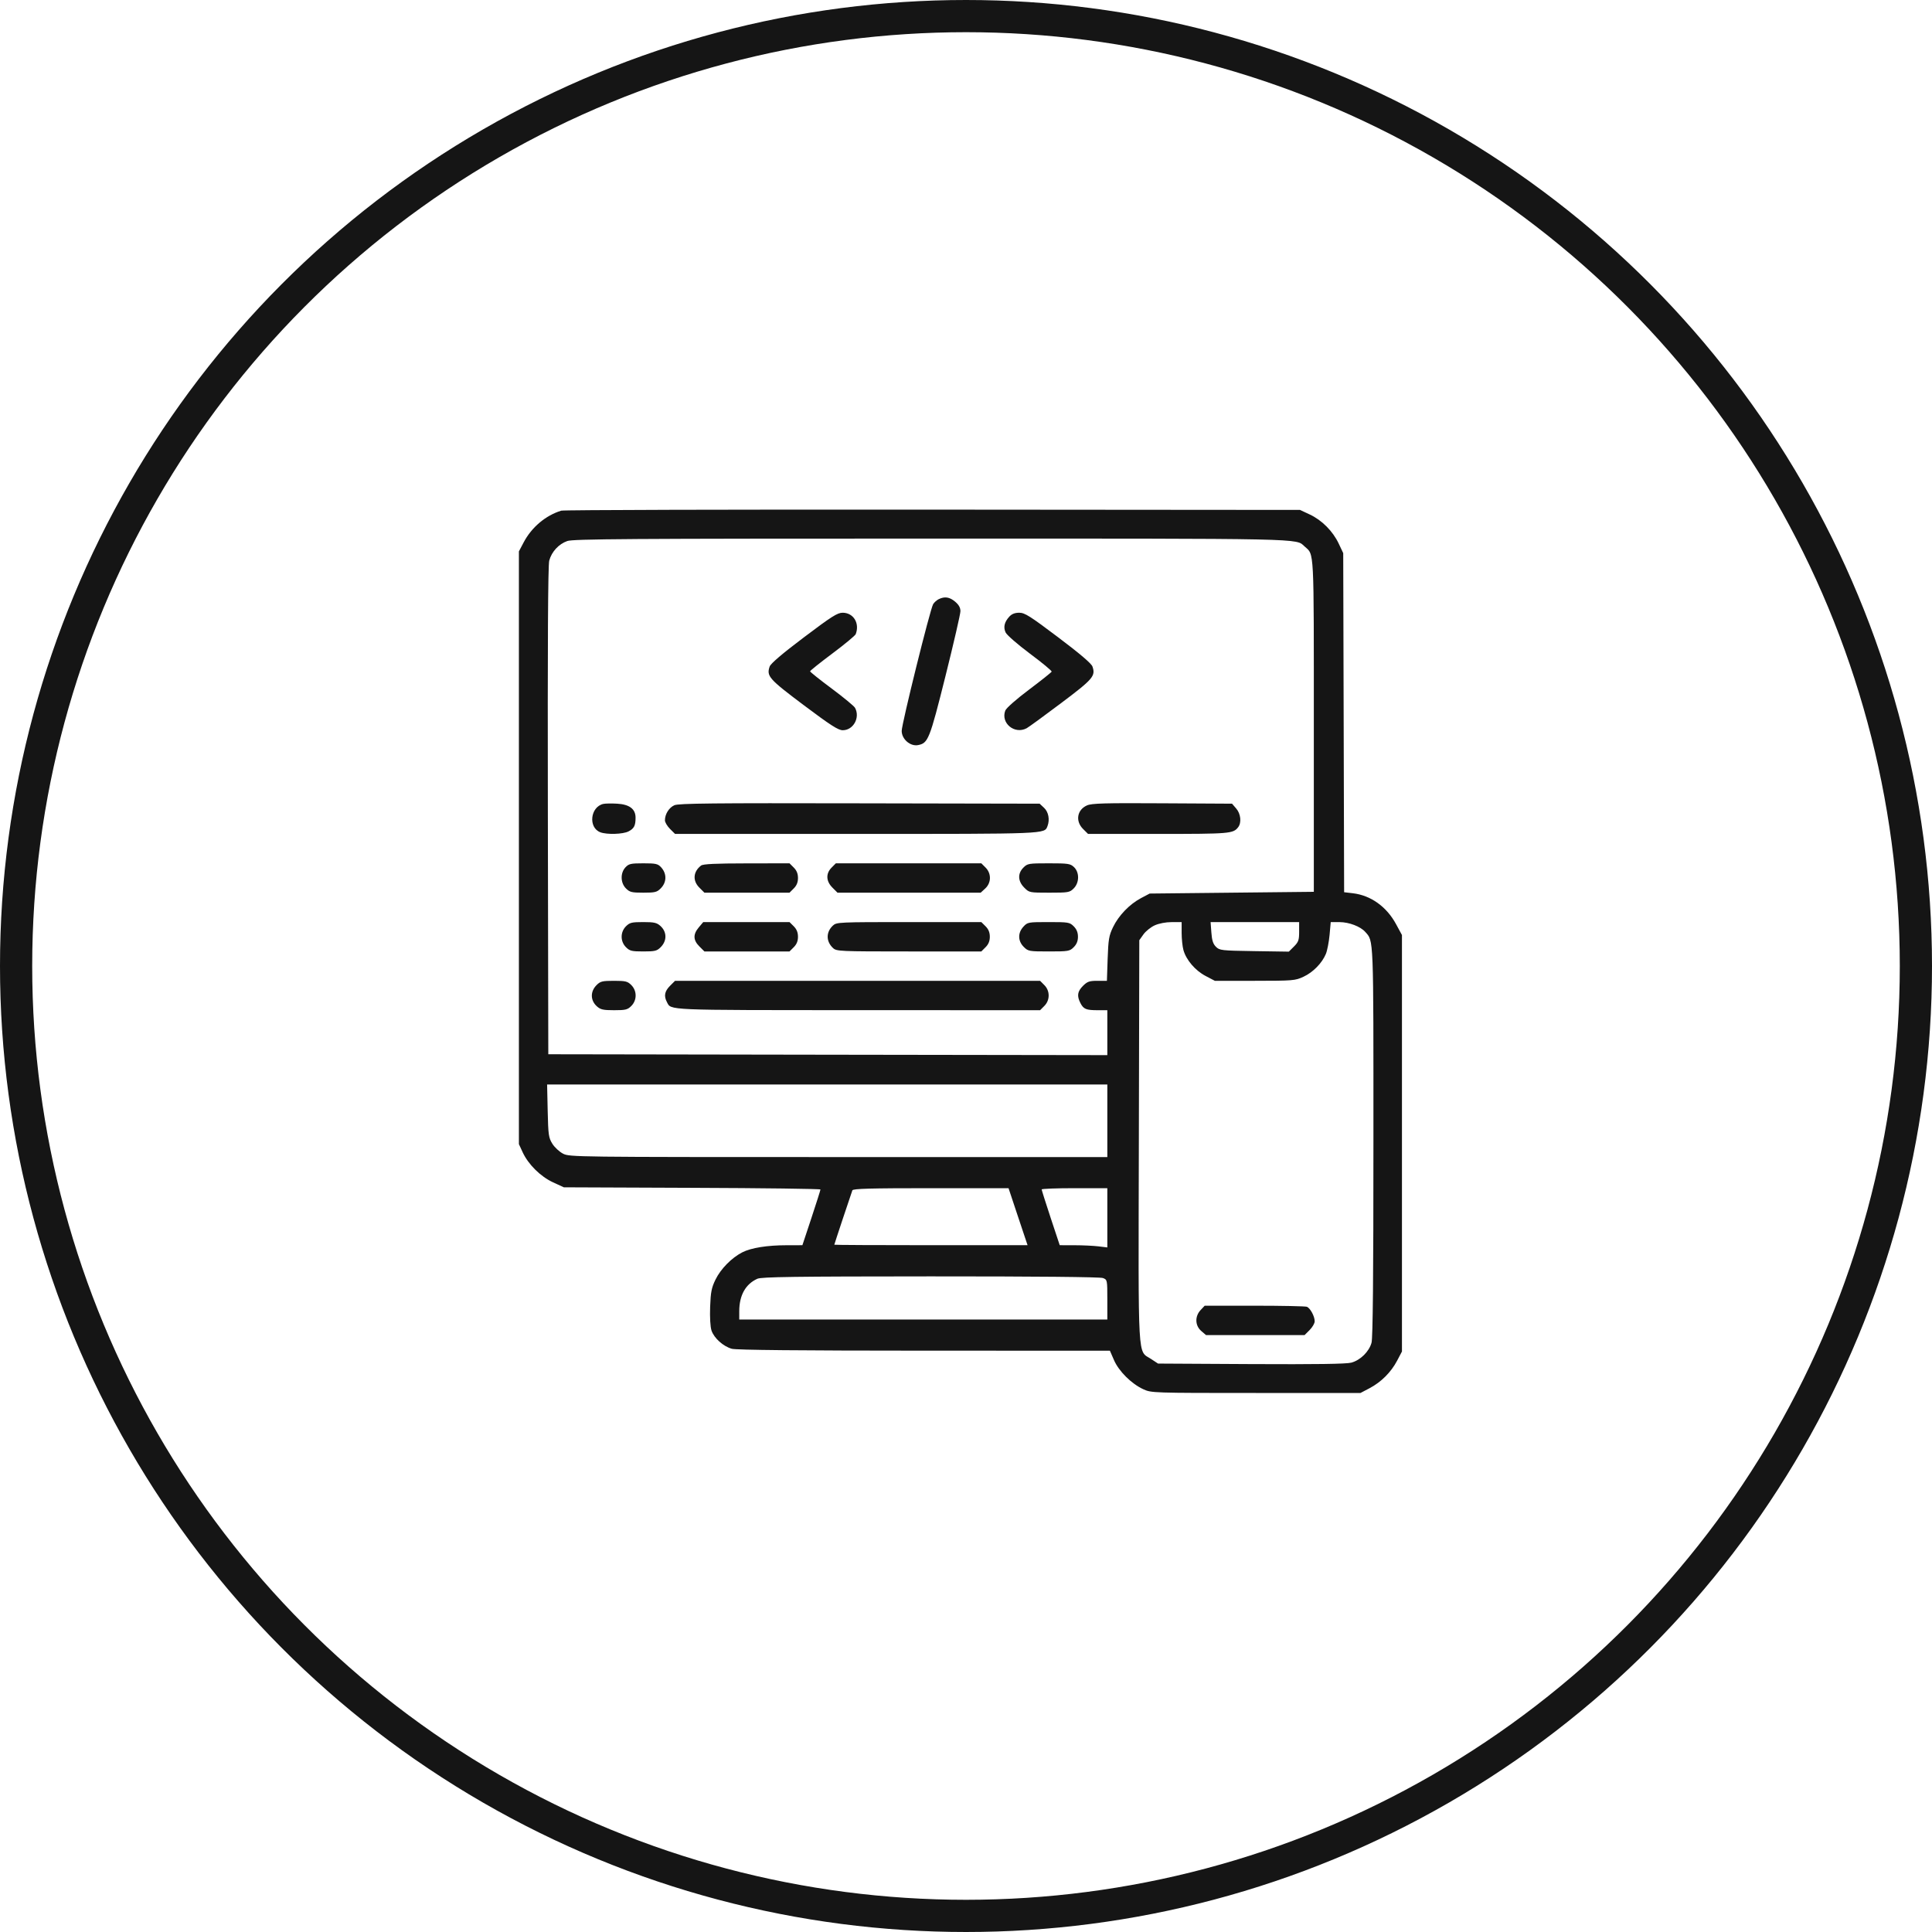
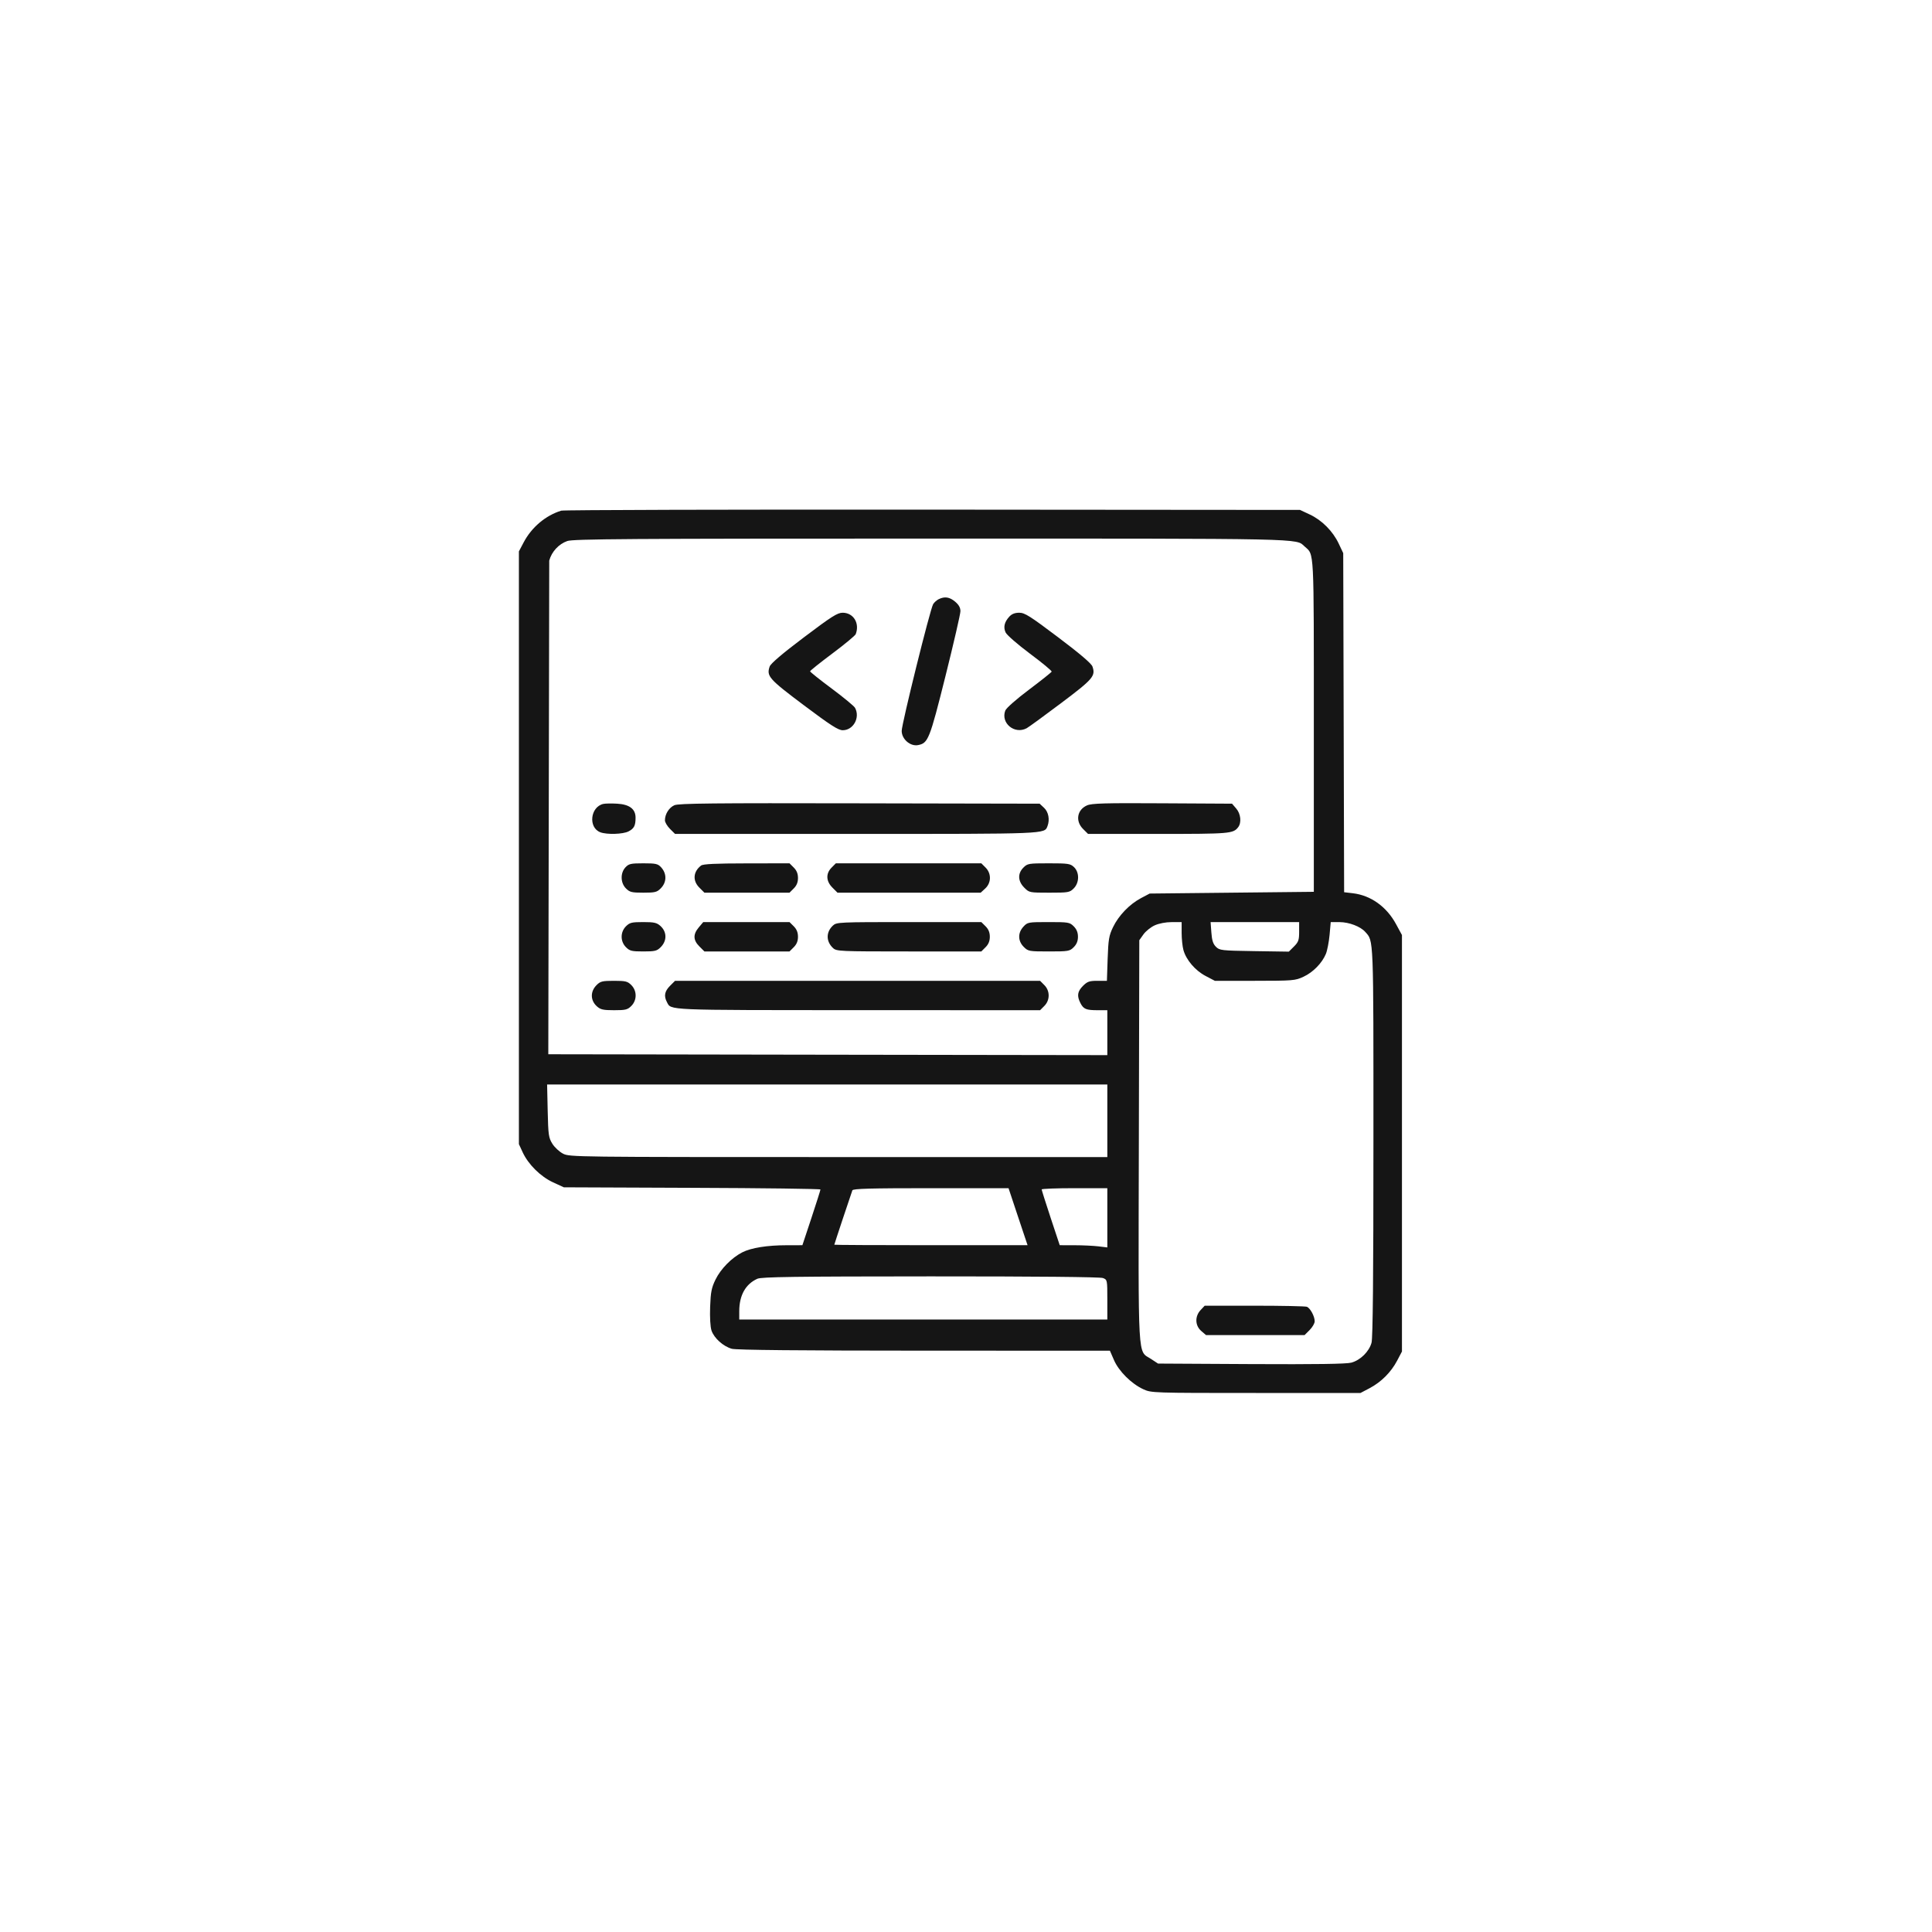
<svg xmlns="http://www.w3.org/2000/svg" width="60" height="60" viewBox="0 0 60 60" fill="none">
-   <circle cx="30" cy="30" r="29.5" stroke="#151515" />
-   <path fill-rule="evenodd" clip-rule="evenodd" d="M17.43 15.859C16.946 16.007 16.51 16.375 16.265 16.84L16.115 17.124V26.328V35.532L16.232 35.785C16.407 36.163 16.788 36.54 17.176 36.719L17.511 36.873L21.495 36.889C23.687 36.897 25.48 36.92 25.48 36.941C25.48 36.961 25.354 37.358 25.2 37.824L24.919 38.671L24.435 38.672C23.826 38.672 23.329 38.752 23.053 38.892C22.723 39.061 22.384 39.404 22.222 39.736C22.097 39.992 22.071 40.123 22.054 40.584C22.042 40.913 22.059 41.205 22.096 41.32C22.175 41.556 22.461 41.814 22.728 41.888C22.864 41.926 24.843 41.945 28.7 41.946L34.469 41.947L34.596 42.239C34.745 42.584 35.136 42.973 35.504 43.143C35.756 43.259 35.782 43.26 39.004 43.26H42.251L42.535 43.111C42.896 42.92 43.2 42.616 43.39 42.255L43.539 41.972V35.505V29.038L43.355 28.699C43.062 28.157 42.571 27.807 42.017 27.741L41.743 27.709L41.729 22.443L41.715 17.178L41.575 16.882C41.393 16.496 41.054 16.155 40.676 15.978L40.373 15.836L28.968 15.827C22.696 15.822 17.504 15.836 17.43 15.859ZM17.618 16.802C17.351 16.896 17.131 17.135 17.057 17.41C17.018 17.553 17.005 20.015 17.014 25.18L17.028 32.741L25.708 32.755L34.389 32.768V32.07V31.373H34.098C33.73 31.373 33.652 31.341 33.555 31.154C33.439 30.929 33.459 30.792 33.633 30.617C33.769 30.482 33.831 30.46 34.083 30.46H34.376L34.399 29.776C34.42 29.174 34.44 29.056 34.565 28.796C34.739 28.433 35.078 28.081 35.435 27.892L35.704 27.75L38.253 27.723L40.802 27.696V22.544C40.802 16.942 40.818 17.244 40.516 16.971C40.234 16.716 40.705 16.726 28.915 16.726C19.5 16.726 17.8 16.738 17.618 16.802ZM29.154 18.607C29.093 18.636 29.015 18.706 28.98 18.762C28.889 18.908 28.003 22.479 28.003 22.699C28.003 22.954 28.269 23.185 28.509 23.14C28.825 23.079 28.869 22.969 29.363 20.995C29.618 19.974 29.827 19.067 29.827 18.981C29.827 18.872 29.777 18.782 29.662 18.685C29.49 18.54 29.339 18.517 29.154 18.607ZM24.965 19.794C24.294 20.3 23.935 20.606 23.903 20.699C23.8 20.998 23.878 21.086 24.963 21.901C25.795 22.525 26.033 22.678 26.172 22.678C26.501 22.678 26.717 22.287 26.555 21.984C26.527 21.93 26.201 21.661 25.831 21.385C25.461 21.11 25.158 20.868 25.158 20.848C25.158 20.828 25.47 20.579 25.851 20.294C26.232 20.009 26.558 19.739 26.575 19.694C26.705 19.356 26.505 19.029 26.169 19.029C26.007 19.029 25.826 19.144 24.965 19.794ZM31.345 19.15C31.192 19.318 31.154 19.476 31.23 19.641C31.265 19.719 31.605 20.015 31.985 20.299C32.365 20.582 32.669 20.834 32.66 20.858C32.652 20.881 32.336 21.133 31.958 21.417C31.558 21.718 31.25 21.989 31.22 22.068C31.072 22.456 31.508 22.817 31.884 22.616C31.948 22.581 32.429 22.231 32.952 21.837C33.948 21.088 34.029 20.994 33.927 20.699C33.895 20.606 33.536 20.3 32.865 19.794C31.987 19.132 31.825 19.029 31.654 19.029C31.517 19.029 31.422 19.067 31.345 19.15ZM18.738 24.966C18.331 25.057 18.262 25.702 18.644 25.847C18.847 25.924 19.348 25.909 19.519 25.82C19.692 25.731 19.738 25.642 19.738 25.394C19.738 25.125 19.549 24.981 19.166 24.959C18.993 24.949 18.801 24.952 18.738 24.966ZM20.944 25.007C20.777 25.08 20.65 25.283 20.65 25.476C20.65 25.536 20.721 25.655 20.807 25.742L20.964 25.898H26.579C32.548 25.898 32.436 25.903 32.531 25.655C32.607 25.455 32.563 25.219 32.426 25.089L32.287 24.959L26.697 24.948C22.148 24.938 21.076 24.949 20.944 25.007ZM33.758 25.012C33.45 25.147 33.39 25.498 33.633 25.742L33.79 25.898H35.971C38.201 25.898 38.297 25.89 38.453 25.689C38.562 25.546 38.533 25.274 38.392 25.11L38.262 24.959L36.097 24.947C34.311 24.936 33.902 24.948 33.758 25.012ZM19.425 26.935C19.261 27.11 19.267 27.419 19.44 27.591C19.557 27.708 19.618 27.723 19.979 27.723C20.34 27.723 20.402 27.708 20.518 27.591C20.709 27.401 20.713 27.13 20.529 26.932C20.43 26.825 20.364 26.811 19.979 26.811C19.591 26.811 19.529 26.825 19.425 26.935ZM21.773 26.88C21.526 27.069 21.504 27.351 21.719 27.566L21.876 27.723H23.198H24.519L24.651 27.591C24.742 27.5 24.782 27.4 24.782 27.267C24.782 27.134 24.742 27.034 24.651 26.943L24.519 26.811L23.188 26.813C22.227 26.814 21.834 26.832 21.773 26.88ZM25.827 26.943C25.642 27.127 25.651 27.366 25.852 27.566L26.009 27.723H28.232H30.456L30.598 27.592C30.788 27.415 30.792 27.127 30.608 26.943L30.476 26.811H28.217H25.958L25.827 26.943ZM31.784 26.943C31.599 27.127 31.609 27.366 31.809 27.566C31.964 27.722 31.971 27.723 32.589 27.723C33.18 27.723 33.22 27.716 33.345 27.591C33.523 27.413 33.527 27.091 33.352 26.927C33.239 26.821 33.172 26.811 32.572 26.811C31.946 26.811 31.909 26.817 31.784 26.943ZM19.44 28.767C19.261 28.947 19.261 29.237 19.44 29.416C19.557 29.533 19.618 29.548 19.979 29.548C20.34 29.548 20.402 29.533 20.518 29.416C20.718 29.217 20.714 28.94 20.51 28.756C20.396 28.654 20.315 28.636 19.974 28.636C19.619 28.636 19.557 28.651 19.44 28.767ZM21.701 28.801C21.519 29.017 21.525 29.197 21.719 29.391L21.876 29.548H23.198H24.519L24.651 29.416C24.742 29.325 24.782 29.225 24.782 29.092C24.782 28.959 24.742 28.858 24.651 28.767L24.519 28.636H23.18H21.84L21.701 28.801ZM25.867 28.744C25.649 28.948 25.65 29.237 25.87 29.442C25.979 29.544 26.07 29.548 28.23 29.548H30.476L30.608 29.416C30.699 29.325 30.74 29.225 30.74 29.092C30.74 28.959 30.699 28.858 30.608 28.767L30.476 28.636H28.23C26.047 28.636 25.98 28.639 25.867 28.744ZM31.784 28.778C31.605 28.971 31.609 29.222 31.793 29.406C31.93 29.543 31.955 29.548 32.574 29.548C33.181 29.548 33.22 29.541 33.345 29.416C33.436 29.325 33.477 29.225 33.477 29.092C33.477 28.959 33.436 28.858 33.345 28.767C33.219 28.642 33.182 28.636 32.564 28.636C31.931 28.636 31.912 28.639 31.784 28.778ZM35.859 28.738C35.739 28.793 35.581 28.919 35.511 29.018L35.382 29.199L35.368 35.442C35.352 42.443 35.323 41.923 35.748 42.205L35.964 42.347L38.854 42.363C40.867 42.373 41.811 42.36 41.967 42.318C42.248 42.242 42.517 41.977 42.594 41.701C42.635 41.553 42.653 39.672 42.653 35.463C42.654 29.005 42.663 29.238 42.397 28.939C42.248 28.772 41.896 28.638 41.601 28.637L41.327 28.636L41.291 29.037C41.27 29.257 41.219 29.522 41.176 29.625C41.056 29.912 40.778 30.196 40.48 30.334C40.224 30.454 40.157 30.459 38.97 30.46L37.728 30.46L37.442 30.31C37.121 30.143 36.838 29.812 36.753 29.506C36.722 29.396 36.697 29.155 36.697 28.971L36.697 28.636L36.388 28.637C36.204 28.637 35.991 28.678 35.859 28.738ZM37.62 28.96C37.637 29.201 37.673 29.314 37.761 29.402C37.875 29.516 37.929 29.522 38.953 29.538L40.026 29.554L40.186 29.394C40.325 29.255 40.346 29.195 40.346 28.935V28.636H38.971H37.596L37.62 28.96ZM18.528 30.592C18.328 30.791 18.332 31.068 18.536 31.252C18.65 31.354 18.731 31.373 19.072 31.373C19.428 31.373 19.49 31.357 19.606 31.241C19.785 31.062 19.785 30.771 19.606 30.592C19.489 30.475 19.428 30.46 19.067 30.46C18.706 30.46 18.645 30.475 18.528 30.592ZM20.807 30.617C20.64 30.785 20.612 30.932 20.712 31.121C20.85 31.379 20.614 31.369 26.623 31.371L32.301 31.373L32.432 31.241C32.612 31.062 32.612 30.771 32.432 30.592L32.301 30.46H26.632H20.964L20.807 30.617ZM17.009 34.499C17.026 35.247 17.038 35.334 17.154 35.52C17.223 35.632 17.373 35.77 17.487 35.829C17.69 35.932 17.844 35.934 26.041 35.934H34.389V34.807V33.68H25.69H16.991L17.009 34.499ZM26.471 36.967C26.425 37.092 25.91 38.64 25.91 38.656C25.91 38.664 27.26 38.671 28.911 38.671H31.912L31.616 37.786L31.321 36.9H28.909C27.028 36.9 26.491 36.915 26.471 36.967ZM32.35 36.939C32.35 36.96 32.476 37.358 32.63 37.824L32.911 38.671L33.368 38.672C33.62 38.672 33.952 38.688 34.107 38.706L34.389 38.74V37.82V36.9H33.369C32.808 36.9 32.35 36.918 32.35 36.939ZM23.521 39.713C23.153 39.878 22.958 40.228 22.958 40.724V40.979H28.673H34.389V40.361C34.389 39.746 34.388 39.742 34.251 39.69C34.165 39.657 32.162 39.638 28.898 39.639C24.66 39.641 23.652 39.655 23.521 39.713ZM37.286 40.685C37.103 40.88 37.112 41.168 37.306 41.335L37.454 41.462H38.985H40.515L40.672 41.305C40.758 41.219 40.829 41.097 40.829 41.034C40.829 40.879 40.691 40.624 40.585 40.583C40.537 40.565 39.804 40.55 38.956 40.55H37.413L37.286 40.685Z" fill="#151515" />
+   <path fill-rule="evenodd" clip-rule="evenodd" d="M17.43 15.859C16.946 16.007 16.51 16.375 16.265 16.84L16.115 17.124V26.328V35.532L16.232 35.785C16.407 36.163 16.788 36.54 17.176 36.719L17.511 36.873L21.495 36.889C23.687 36.897 25.48 36.92 25.48 36.941C25.48 36.961 25.354 37.358 25.2 37.824L24.919 38.671L24.435 38.672C23.826 38.672 23.329 38.752 23.053 38.892C22.723 39.061 22.384 39.404 22.222 39.736C22.097 39.992 22.071 40.123 22.054 40.584C22.042 40.913 22.059 41.205 22.096 41.32C22.175 41.556 22.461 41.814 22.728 41.888C22.864 41.926 24.843 41.945 28.7 41.946L34.469 41.947L34.596 42.239C34.745 42.584 35.136 42.973 35.504 43.143C35.756 43.259 35.782 43.26 39.004 43.26H42.251L42.535 43.111C42.896 42.92 43.2 42.616 43.39 42.255L43.539 41.972V35.505V29.038L43.355 28.699C43.062 28.157 42.571 27.807 42.017 27.741L41.743 27.709L41.729 22.443L41.715 17.178L41.575 16.882C41.393 16.496 41.054 16.155 40.676 15.978L40.373 15.836L28.968 15.827C22.696 15.822 17.504 15.836 17.43 15.859ZM17.618 16.802C17.351 16.896 17.131 17.135 17.057 17.41L17.028 32.741L25.708 32.755L34.389 32.768V32.07V31.373H34.098C33.73 31.373 33.652 31.341 33.555 31.154C33.439 30.929 33.459 30.792 33.633 30.617C33.769 30.482 33.831 30.46 34.083 30.46H34.376L34.399 29.776C34.42 29.174 34.44 29.056 34.565 28.796C34.739 28.433 35.078 28.081 35.435 27.892L35.704 27.75L38.253 27.723L40.802 27.696V22.544C40.802 16.942 40.818 17.244 40.516 16.971C40.234 16.716 40.705 16.726 28.915 16.726C19.5 16.726 17.8 16.738 17.618 16.802ZM29.154 18.607C29.093 18.636 29.015 18.706 28.98 18.762C28.889 18.908 28.003 22.479 28.003 22.699C28.003 22.954 28.269 23.185 28.509 23.14C28.825 23.079 28.869 22.969 29.363 20.995C29.618 19.974 29.827 19.067 29.827 18.981C29.827 18.872 29.777 18.782 29.662 18.685C29.49 18.54 29.339 18.517 29.154 18.607ZM24.965 19.794C24.294 20.3 23.935 20.606 23.903 20.699C23.8 20.998 23.878 21.086 24.963 21.901C25.795 22.525 26.033 22.678 26.172 22.678C26.501 22.678 26.717 22.287 26.555 21.984C26.527 21.93 26.201 21.661 25.831 21.385C25.461 21.11 25.158 20.868 25.158 20.848C25.158 20.828 25.47 20.579 25.851 20.294C26.232 20.009 26.558 19.739 26.575 19.694C26.705 19.356 26.505 19.029 26.169 19.029C26.007 19.029 25.826 19.144 24.965 19.794ZM31.345 19.15C31.192 19.318 31.154 19.476 31.23 19.641C31.265 19.719 31.605 20.015 31.985 20.299C32.365 20.582 32.669 20.834 32.66 20.858C32.652 20.881 32.336 21.133 31.958 21.417C31.558 21.718 31.25 21.989 31.22 22.068C31.072 22.456 31.508 22.817 31.884 22.616C31.948 22.581 32.429 22.231 32.952 21.837C33.948 21.088 34.029 20.994 33.927 20.699C33.895 20.606 33.536 20.3 32.865 19.794C31.987 19.132 31.825 19.029 31.654 19.029C31.517 19.029 31.422 19.067 31.345 19.15ZM18.738 24.966C18.331 25.057 18.262 25.702 18.644 25.847C18.847 25.924 19.348 25.909 19.519 25.82C19.692 25.731 19.738 25.642 19.738 25.394C19.738 25.125 19.549 24.981 19.166 24.959C18.993 24.949 18.801 24.952 18.738 24.966ZM20.944 25.007C20.777 25.08 20.65 25.283 20.65 25.476C20.65 25.536 20.721 25.655 20.807 25.742L20.964 25.898H26.579C32.548 25.898 32.436 25.903 32.531 25.655C32.607 25.455 32.563 25.219 32.426 25.089L32.287 24.959L26.697 24.948C22.148 24.938 21.076 24.949 20.944 25.007ZM33.758 25.012C33.45 25.147 33.39 25.498 33.633 25.742L33.79 25.898H35.971C38.201 25.898 38.297 25.89 38.453 25.689C38.562 25.546 38.533 25.274 38.392 25.11L38.262 24.959L36.097 24.947C34.311 24.936 33.902 24.948 33.758 25.012ZM19.425 26.935C19.261 27.11 19.267 27.419 19.44 27.591C19.557 27.708 19.618 27.723 19.979 27.723C20.34 27.723 20.402 27.708 20.518 27.591C20.709 27.401 20.713 27.13 20.529 26.932C20.43 26.825 20.364 26.811 19.979 26.811C19.591 26.811 19.529 26.825 19.425 26.935ZM21.773 26.88C21.526 27.069 21.504 27.351 21.719 27.566L21.876 27.723H23.198H24.519L24.651 27.591C24.742 27.5 24.782 27.4 24.782 27.267C24.782 27.134 24.742 27.034 24.651 26.943L24.519 26.811L23.188 26.813C22.227 26.814 21.834 26.832 21.773 26.88ZM25.827 26.943C25.642 27.127 25.651 27.366 25.852 27.566L26.009 27.723H28.232H30.456L30.598 27.592C30.788 27.415 30.792 27.127 30.608 26.943L30.476 26.811H28.217H25.958L25.827 26.943ZM31.784 26.943C31.599 27.127 31.609 27.366 31.809 27.566C31.964 27.722 31.971 27.723 32.589 27.723C33.18 27.723 33.22 27.716 33.345 27.591C33.523 27.413 33.527 27.091 33.352 26.927C33.239 26.821 33.172 26.811 32.572 26.811C31.946 26.811 31.909 26.817 31.784 26.943ZM19.44 28.767C19.261 28.947 19.261 29.237 19.44 29.416C19.557 29.533 19.618 29.548 19.979 29.548C20.34 29.548 20.402 29.533 20.518 29.416C20.718 29.217 20.714 28.94 20.51 28.756C20.396 28.654 20.315 28.636 19.974 28.636C19.619 28.636 19.557 28.651 19.44 28.767ZM21.701 28.801C21.519 29.017 21.525 29.197 21.719 29.391L21.876 29.548H23.198H24.519L24.651 29.416C24.742 29.325 24.782 29.225 24.782 29.092C24.782 28.959 24.742 28.858 24.651 28.767L24.519 28.636H23.18H21.84L21.701 28.801ZM25.867 28.744C25.649 28.948 25.65 29.237 25.87 29.442C25.979 29.544 26.07 29.548 28.23 29.548H30.476L30.608 29.416C30.699 29.325 30.74 29.225 30.74 29.092C30.74 28.959 30.699 28.858 30.608 28.767L30.476 28.636H28.23C26.047 28.636 25.98 28.639 25.867 28.744ZM31.784 28.778C31.605 28.971 31.609 29.222 31.793 29.406C31.93 29.543 31.955 29.548 32.574 29.548C33.181 29.548 33.22 29.541 33.345 29.416C33.436 29.325 33.477 29.225 33.477 29.092C33.477 28.959 33.436 28.858 33.345 28.767C33.219 28.642 33.182 28.636 32.564 28.636C31.931 28.636 31.912 28.639 31.784 28.778ZM35.859 28.738C35.739 28.793 35.581 28.919 35.511 29.018L35.382 29.199L35.368 35.442C35.352 42.443 35.323 41.923 35.748 42.205L35.964 42.347L38.854 42.363C40.867 42.373 41.811 42.36 41.967 42.318C42.248 42.242 42.517 41.977 42.594 41.701C42.635 41.553 42.653 39.672 42.653 35.463C42.654 29.005 42.663 29.238 42.397 28.939C42.248 28.772 41.896 28.638 41.601 28.637L41.327 28.636L41.291 29.037C41.27 29.257 41.219 29.522 41.176 29.625C41.056 29.912 40.778 30.196 40.48 30.334C40.224 30.454 40.157 30.459 38.97 30.46L37.728 30.46L37.442 30.31C37.121 30.143 36.838 29.812 36.753 29.506C36.722 29.396 36.697 29.155 36.697 28.971L36.697 28.636L36.388 28.637C36.204 28.637 35.991 28.678 35.859 28.738ZM37.62 28.96C37.637 29.201 37.673 29.314 37.761 29.402C37.875 29.516 37.929 29.522 38.953 29.538L40.026 29.554L40.186 29.394C40.325 29.255 40.346 29.195 40.346 28.935V28.636H38.971H37.596L37.62 28.96ZM18.528 30.592C18.328 30.791 18.332 31.068 18.536 31.252C18.65 31.354 18.731 31.373 19.072 31.373C19.428 31.373 19.49 31.357 19.606 31.241C19.785 31.062 19.785 30.771 19.606 30.592C19.489 30.475 19.428 30.46 19.067 30.46C18.706 30.46 18.645 30.475 18.528 30.592ZM20.807 30.617C20.64 30.785 20.612 30.932 20.712 31.121C20.85 31.379 20.614 31.369 26.623 31.371L32.301 31.373L32.432 31.241C32.612 31.062 32.612 30.771 32.432 30.592L32.301 30.46H26.632H20.964L20.807 30.617ZM17.009 34.499C17.026 35.247 17.038 35.334 17.154 35.52C17.223 35.632 17.373 35.77 17.487 35.829C17.69 35.932 17.844 35.934 26.041 35.934H34.389V34.807V33.68H25.69H16.991L17.009 34.499ZM26.471 36.967C26.425 37.092 25.91 38.64 25.91 38.656C25.91 38.664 27.26 38.671 28.911 38.671H31.912L31.616 37.786L31.321 36.9H28.909C27.028 36.9 26.491 36.915 26.471 36.967ZM32.35 36.939C32.35 36.96 32.476 37.358 32.63 37.824L32.911 38.671L33.368 38.672C33.62 38.672 33.952 38.688 34.107 38.706L34.389 38.74V37.82V36.9H33.369C32.808 36.9 32.35 36.918 32.35 36.939ZM23.521 39.713C23.153 39.878 22.958 40.228 22.958 40.724V40.979H28.673H34.389V40.361C34.389 39.746 34.388 39.742 34.251 39.69C34.165 39.657 32.162 39.638 28.898 39.639C24.66 39.641 23.652 39.655 23.521 39.713ZM37.286 40.685C37.103 40.88 37.112 41.168 37.306 41.335L37.454 41.462H38.985H40.515L40.672 41.305C40.758 41.219 40.829 41.097 40.829 41.034C40.829 40.879 40.691 40.624 40.585 40.583C40.537 40.565 39.804 40.55 38.956 40.55H37.413L37.286 40.685Z" fill="#151515" />
</svg>